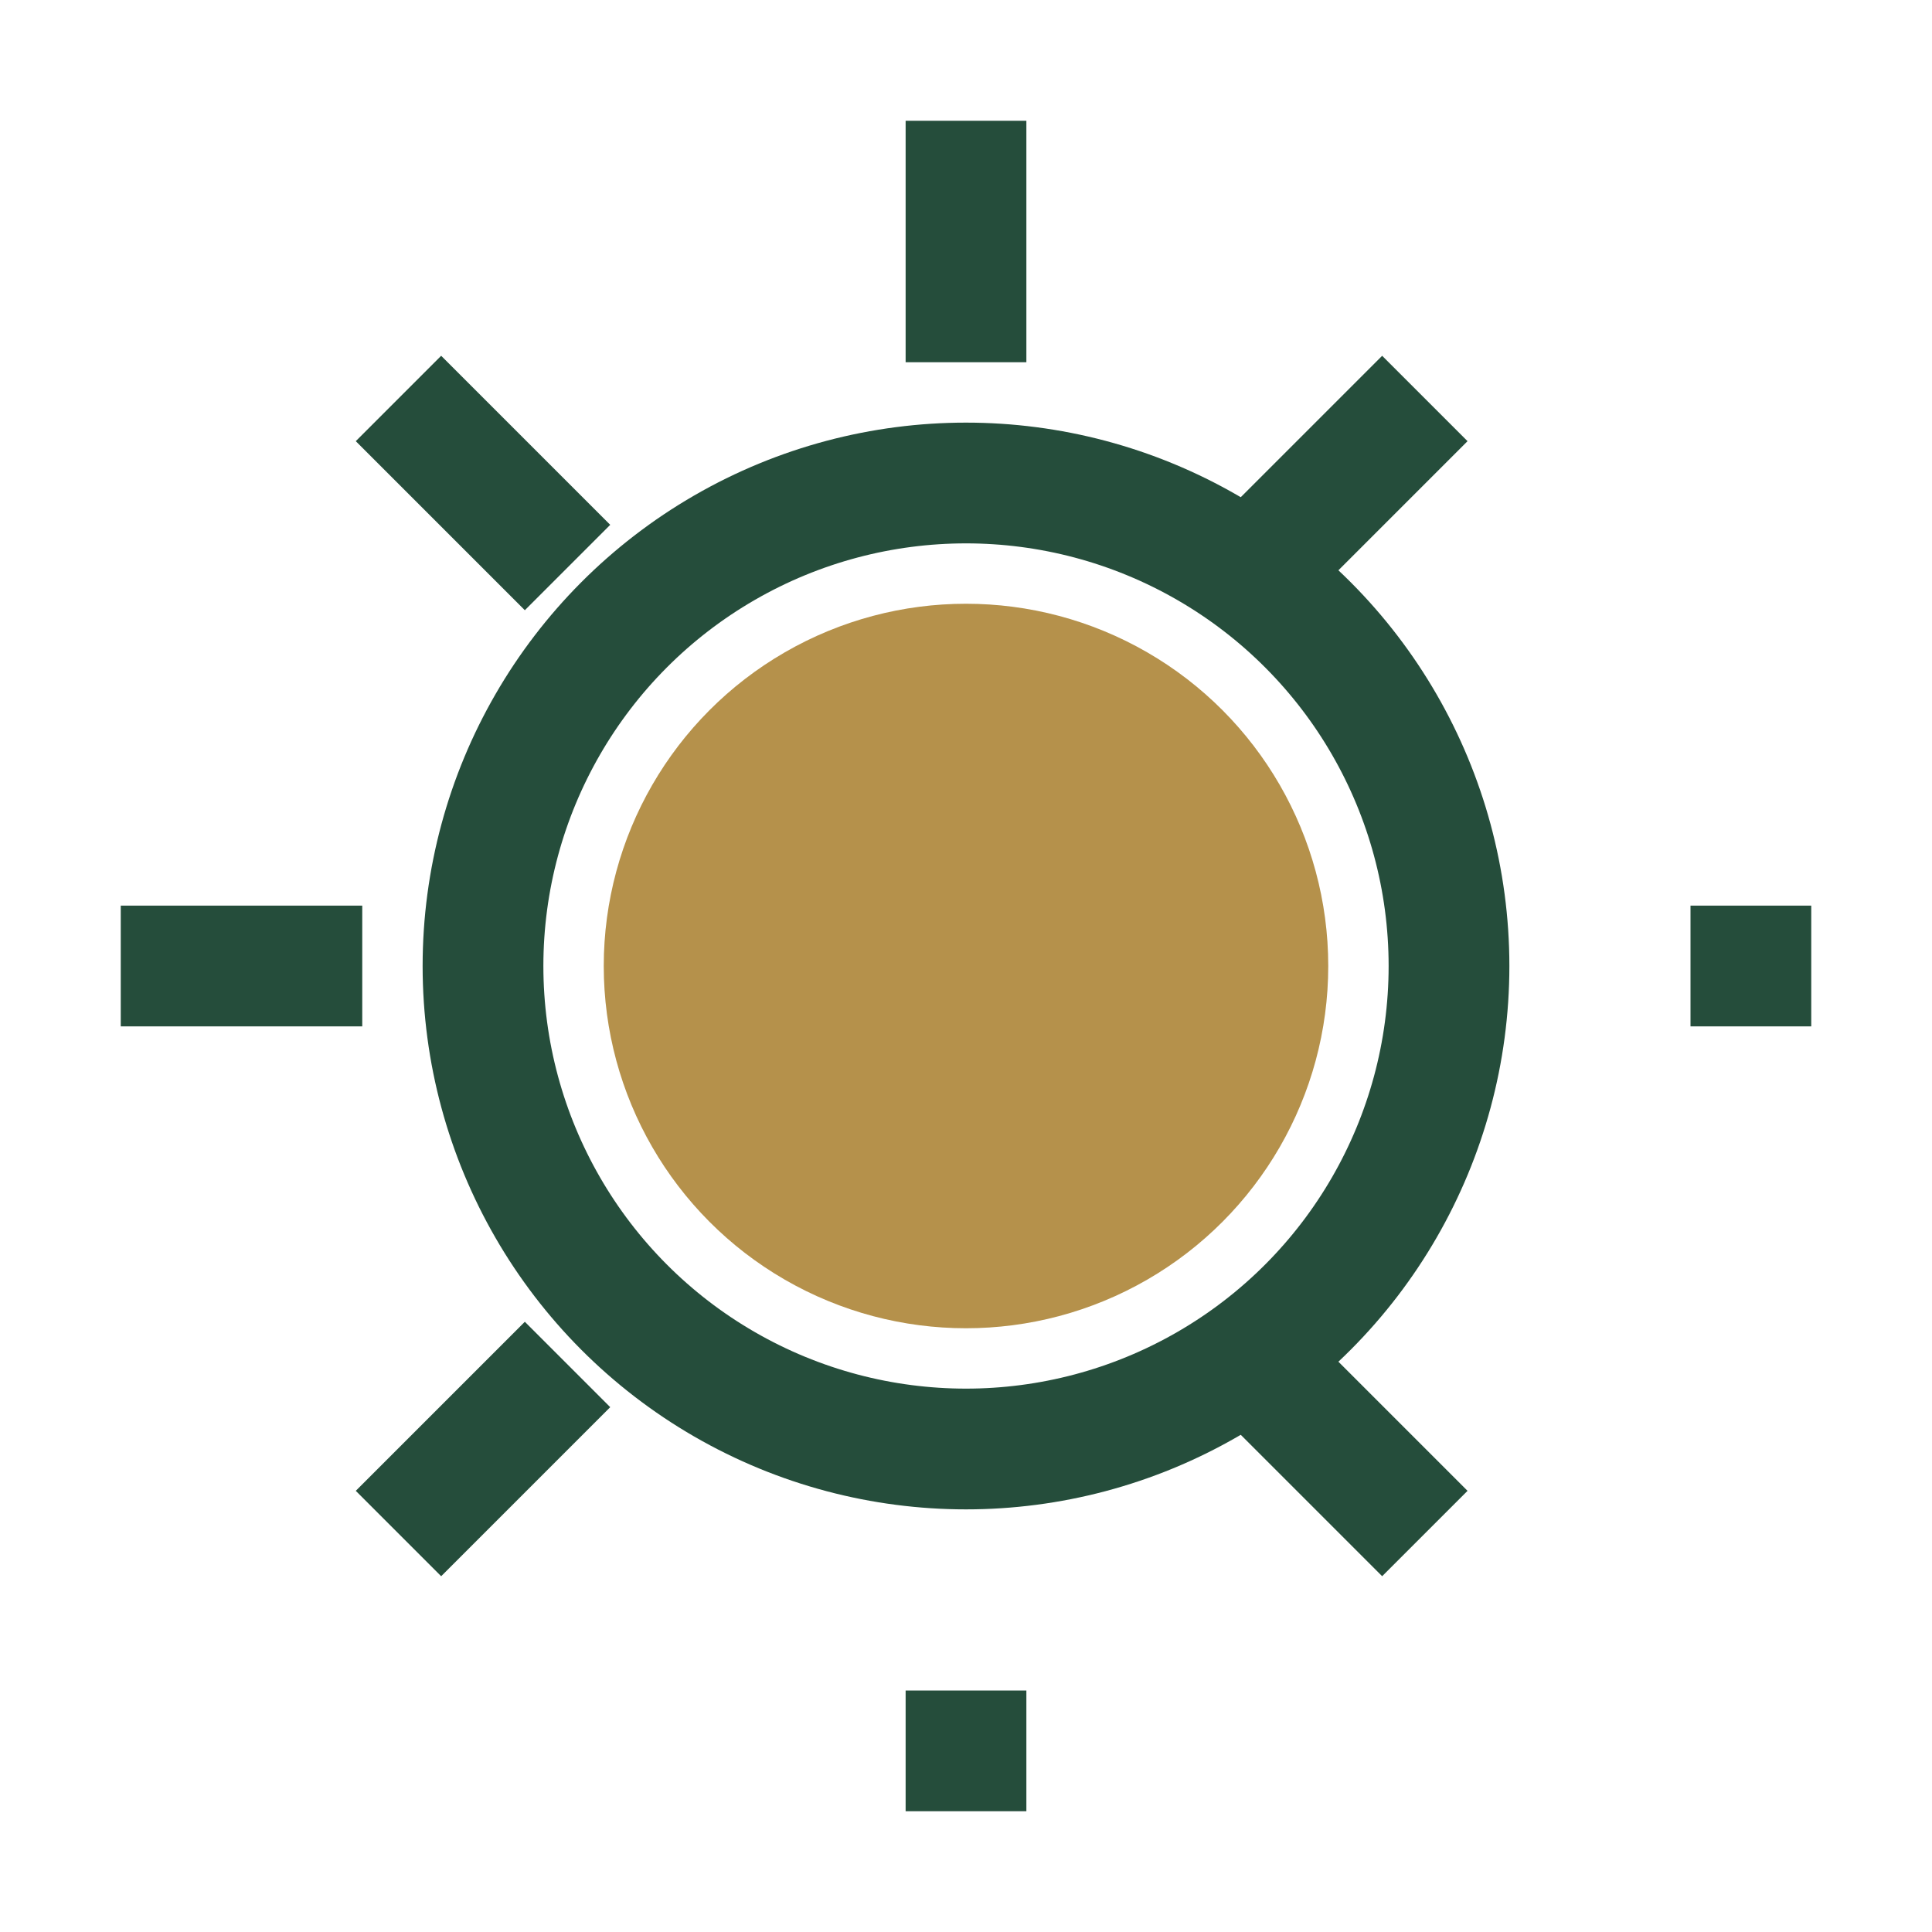
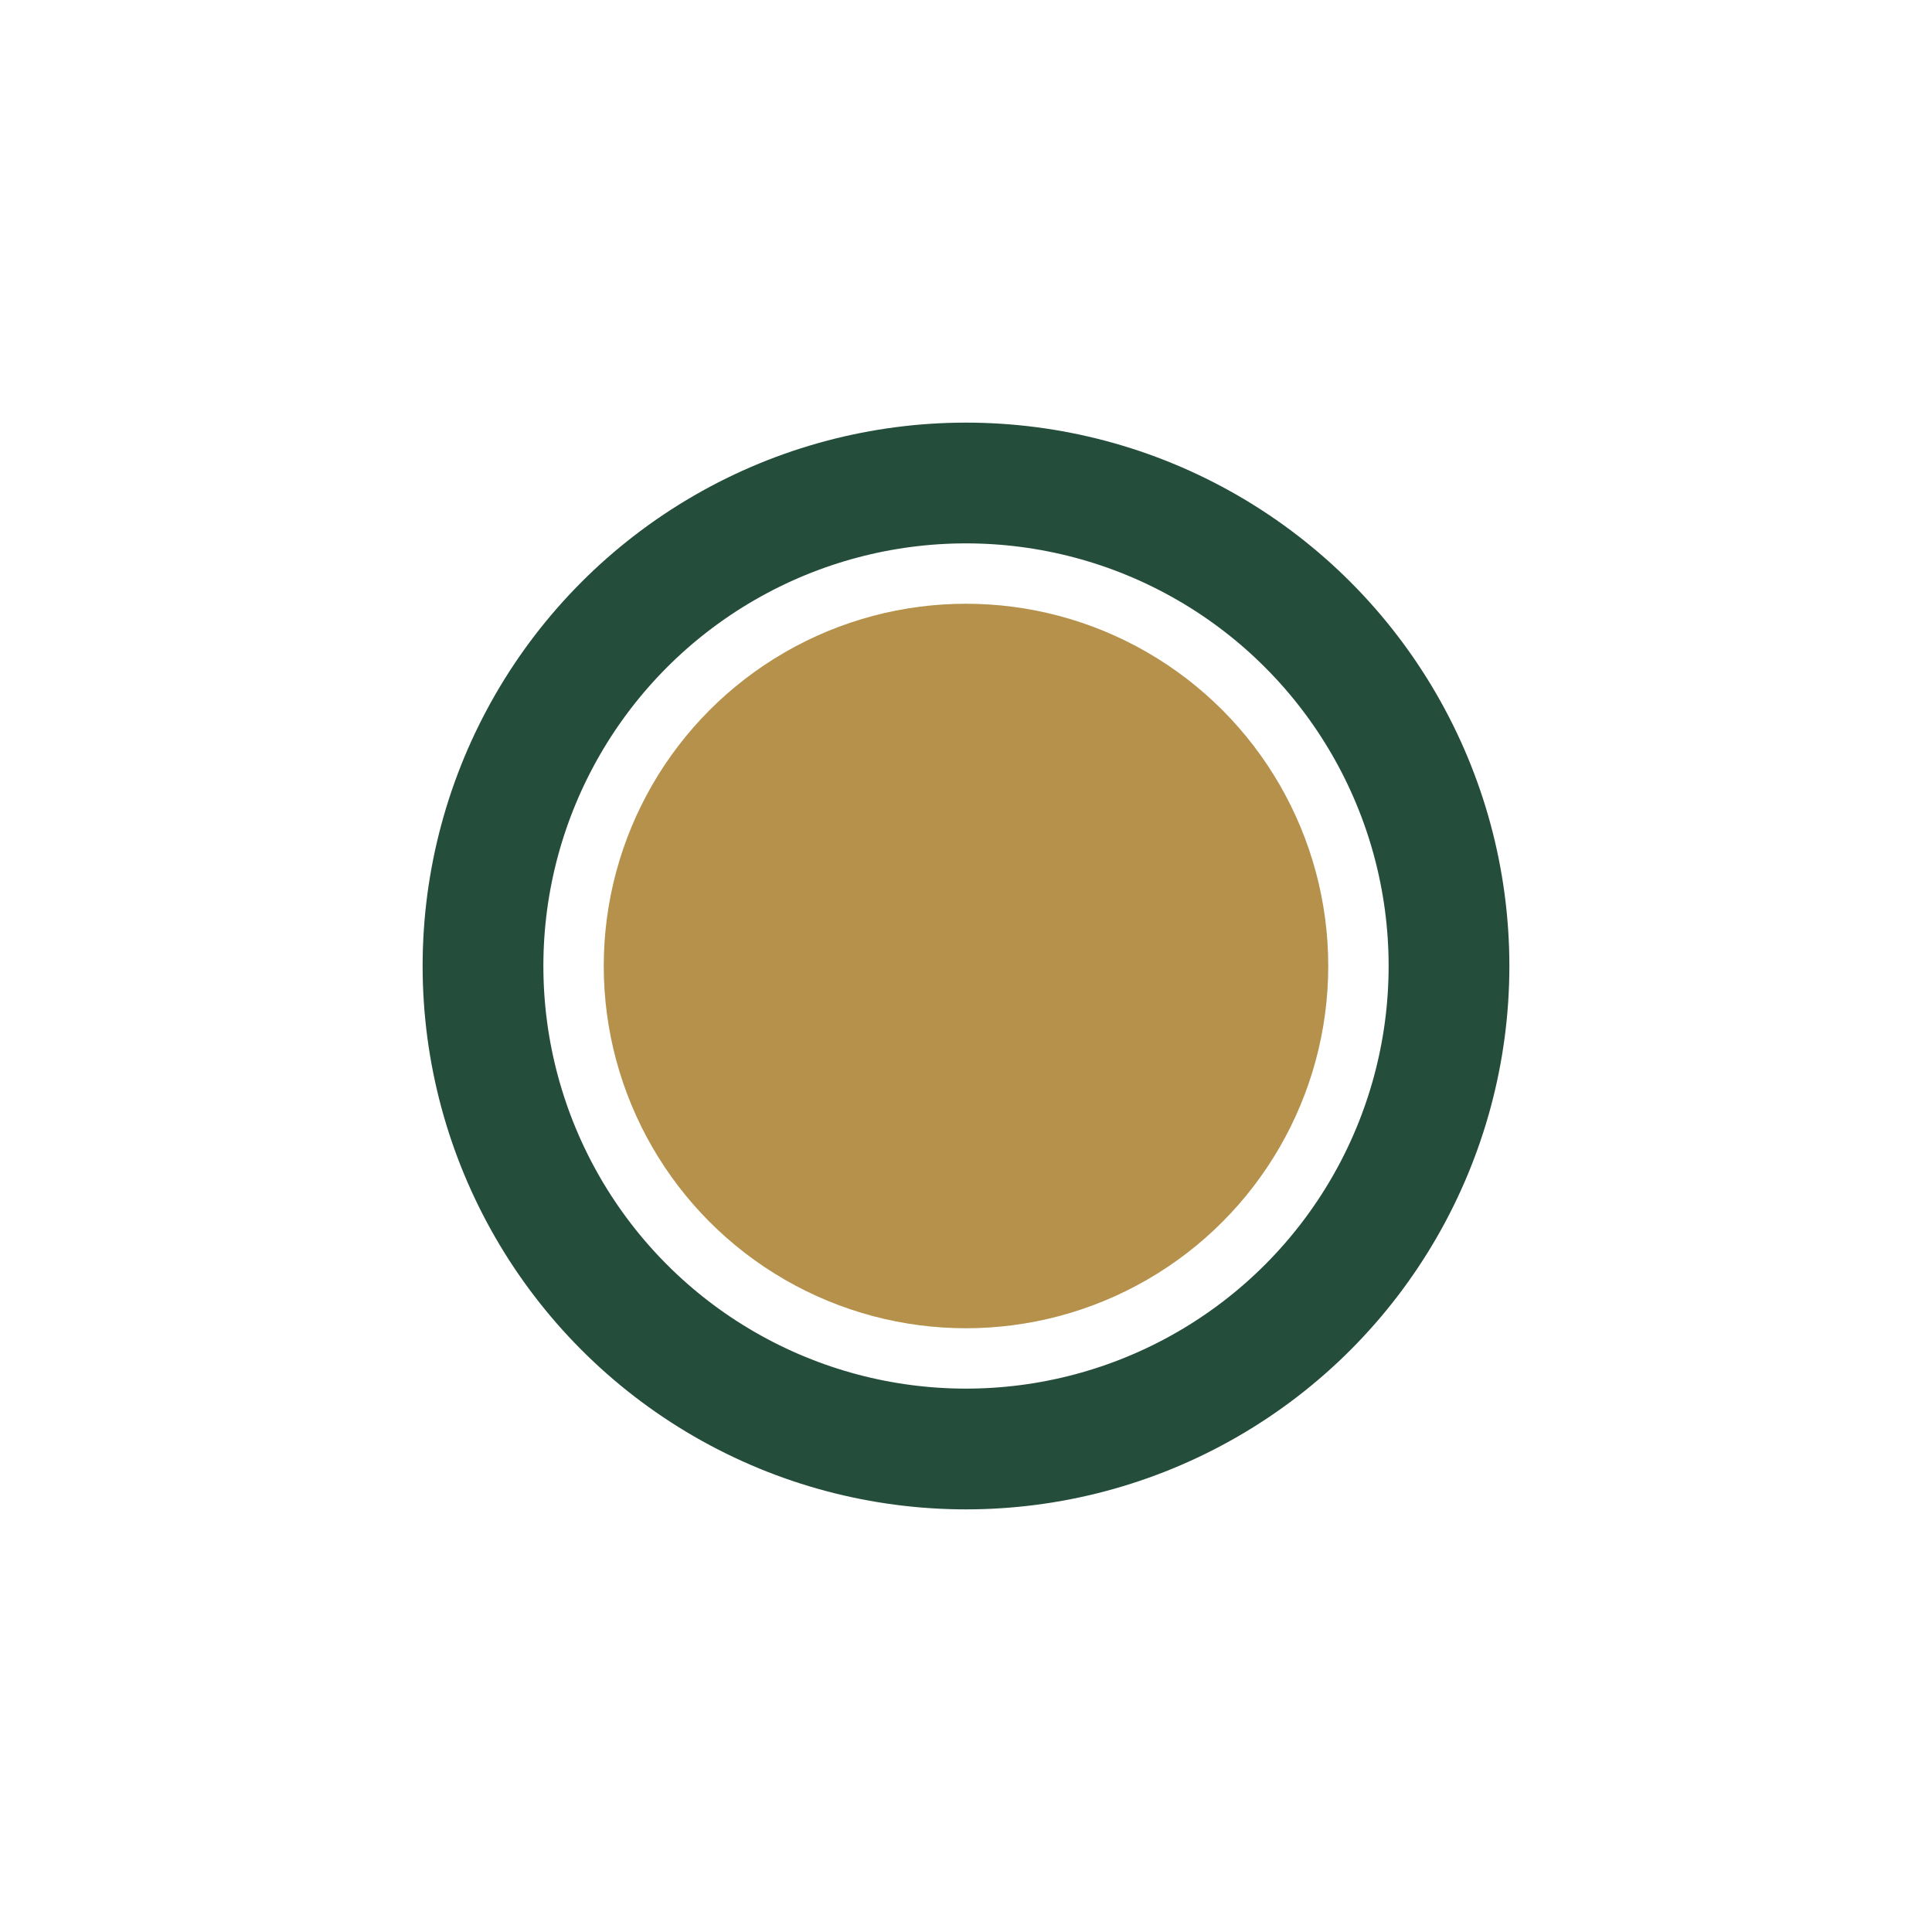
<svg xmlns="http://www.w3.org/2000/svg" width="32" height="32" viewBox="0 0 32 32">
  <circle cx="16" cy="16" r="6" fill="#B5914B" />
  <circle cx="16" cy="16" r="8" fill="none" stroke="#254D3B" stroke-width="2" />
-   <path d="M16 2v4M16 28v2M2 16h4M28 16h2M6.6 25.4l2.8-2.8M23.6 25.4l-2.8-2.8M6.6 6.6l2.8 2.8M23.6 6.6l-2.8 2.8" stroke="#254D3B" stroke-width="2" />
</svg>